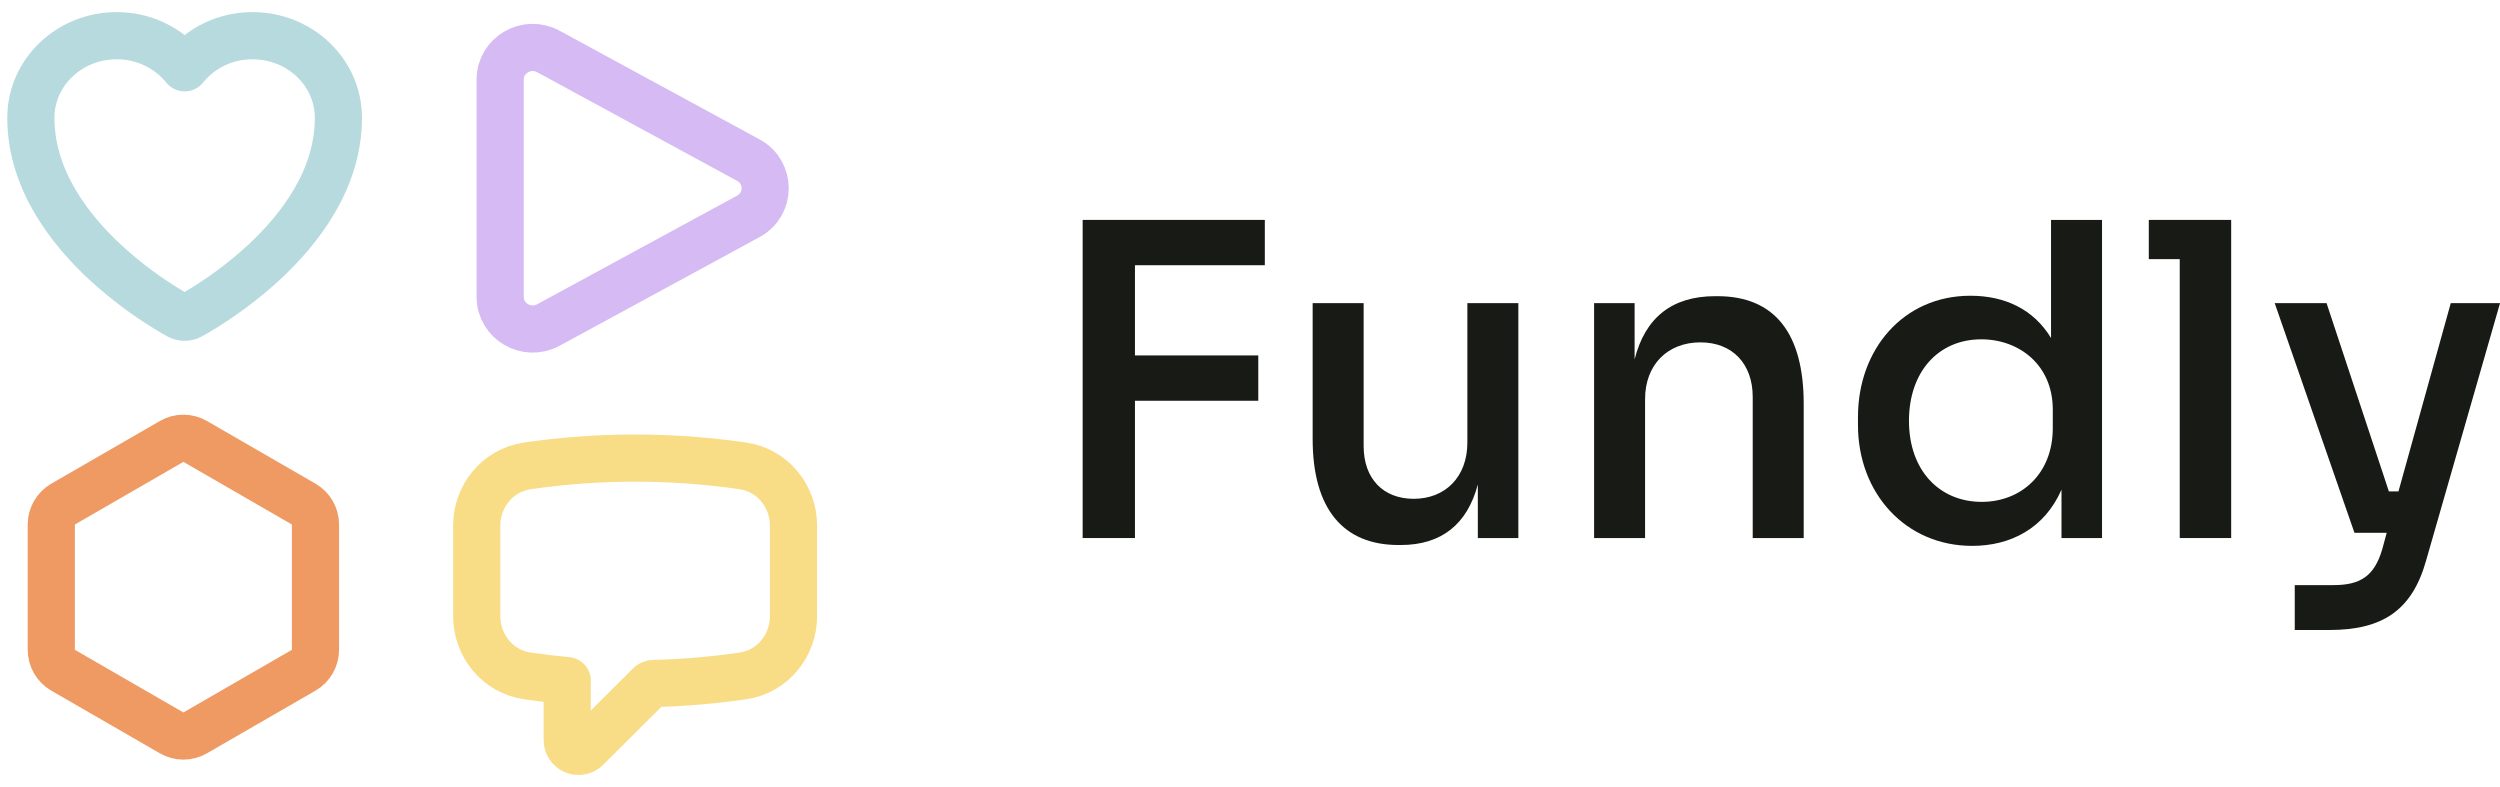
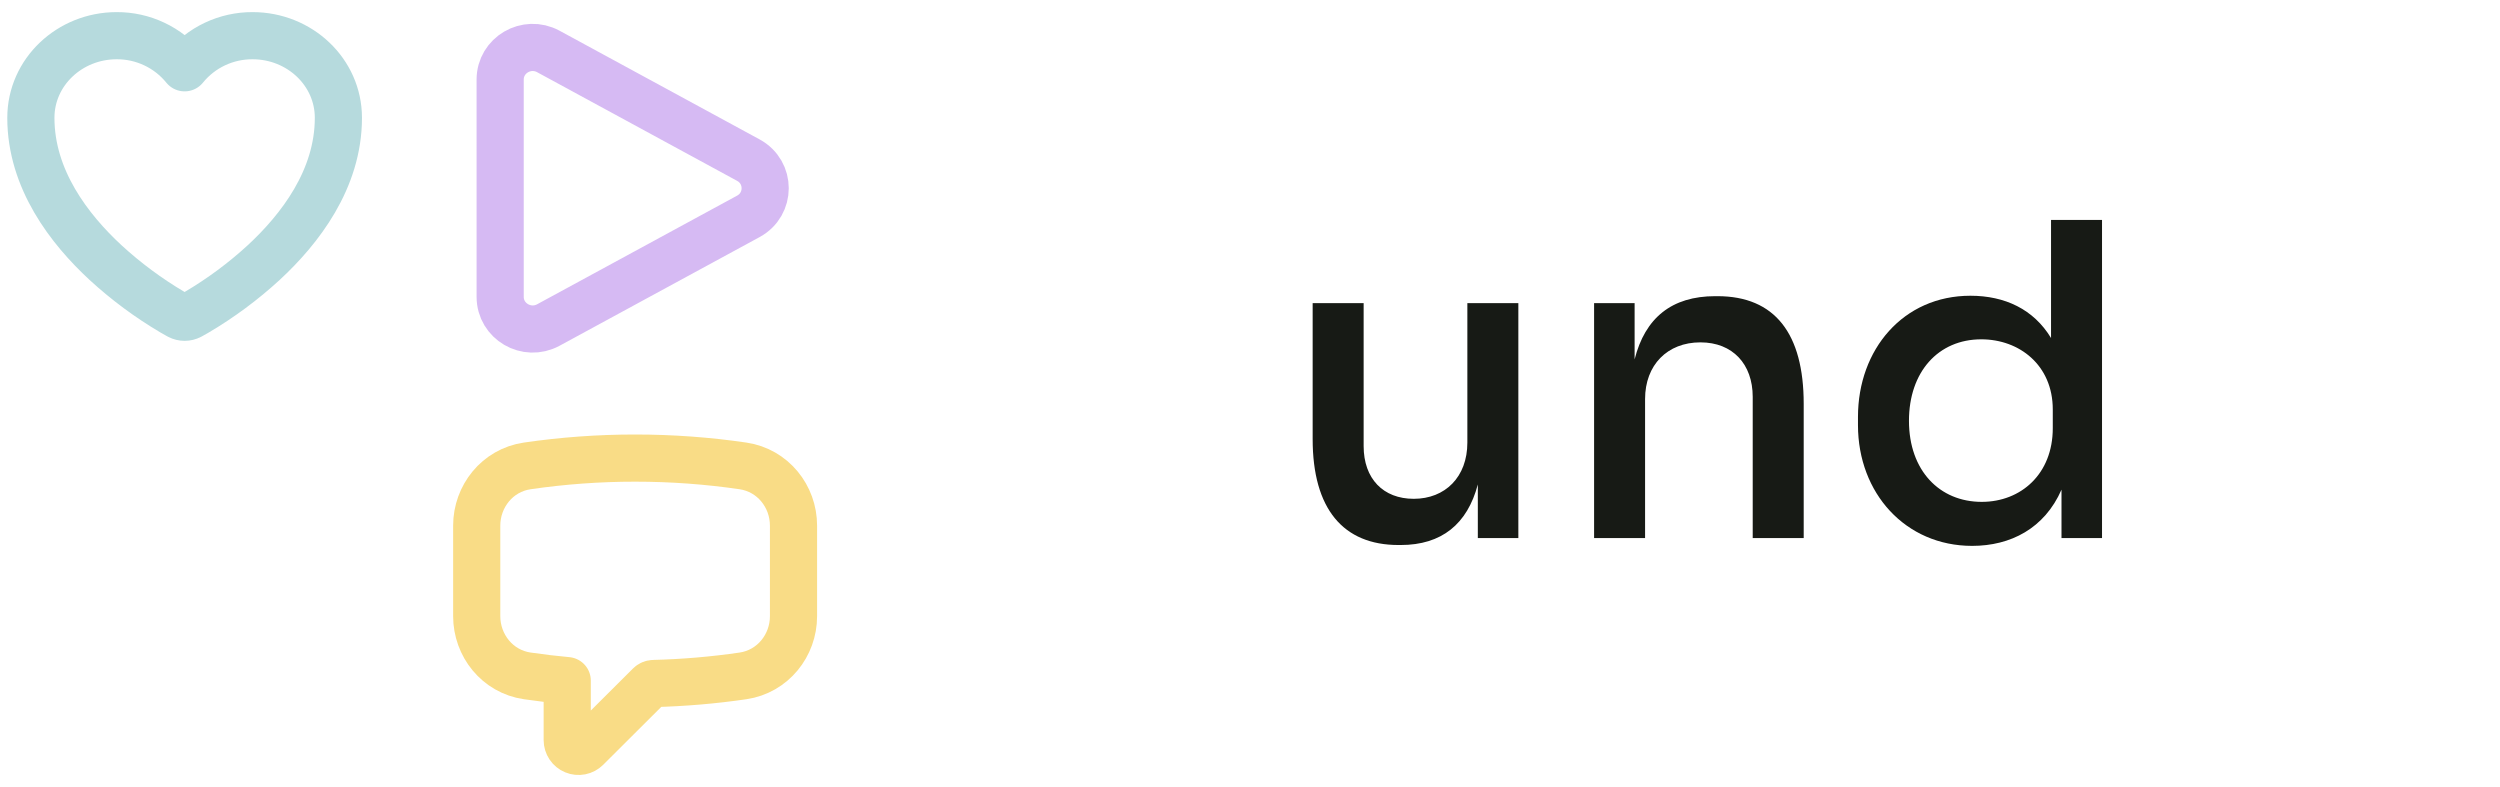
<svg xmlns="http://www.w3.org/2000/svg" width="162" height="51" viewBox="0 0 162 51" fill="none">
  <path fill-rule="evenodd" clip-rule="evenodd" d="M32.41 5.157C32.41 3.575 34.127 2.572 35.532 3.334L48.493 10.376C49.947 11.166 49.947 13.23 48.493 14.02L35.533 21.061C34.129 21.823 32.411 20.82 32.411 19.238L32.41 5.157Z" stroke="#D6BAF3" stroke-width="3.056" stroke-linecap="round" stroke-linejoin="round" />
-   <path d="M11.601 20.469L11.594 20.466L11.571 20.454C11.44 20.382 11.309 20.308 11.18 20.233C9.624 19.316 8.171 18.238 6.843 17.019C4.491 14.842 2 11.613 2 7.635C2 4.667 4.518 2.313 7.557 2.313C8.402 2.308 9.237 2.493 10 2.854C10.763 3.214 11.434 3.74 11.964 4.393C12.494 3.74 13.165 3.213 13.928 2.853C14.691 2.493 15.526 2.308 16.371 2.313C19.41 2.313 21.928 4.667 21.928 7.635C21.928 11.614 19.436 14.844 17.085 17.018C15.757 18.238 14.303 19.315 12.748 20.232C12.618 20.308 12.488 20.381 12.356 20.454L12.334 20.466L12.327 20.47L12.323 20.471C12.213 20.529 12.089 20.559 11.964 20.559C11.838 20.559 11.715 20.529 11.604 20.471L11.601 20.469Z" stroke="#B6DADD" stroke-width="3.056" stroke-linecap="round" stroke-linejoin="round" />
-   <path d="M11.12 28.605C11.592 28.332 12.175 28.332 12.648 28.605L19.679 32.665C20.152 32.938 20.443 33.442 20.443 33.988V42.108C20.443 42.653 20.152 43.158 19.679 43.431L12.648 47.49C12.175 47.764 11.592 47.764 11.12 47.49L4.088 43.431C3.615 43.158 3.324 42.653 3.324 42.108V33.988C3.324 33.442 3.615 32.938 4.088 32.665L11.12 28.605Z" stroke="#EF9A63" stroke-width="3.056" stroke-linecap="round" stroke-linejoin="round" />
+   <path d="M11.601 20.469L11.594 20.466L11.571 20.454C11.44 20.382 11.309 20.308 11.18 20.233C9.624 19.316 8.171 18.238 6.843 17.019C4.491 14.842 2 11.613 2 7.635C2 4.667 4.518 2.313 7.557 2.313C8.402 2.308 9.237 2.493 10 2.854C10.763 3.214 11.434 3.74 11.964 4.393C12.494 3.74 13.165 3.213 13.928 2.853C14.691 2.493 15.526 2.308 16.371 2.313C19.41 2.313 21.928 4.667 21.928 7.635C21.928 11.614 19.436 14.844 17.085 17.018C15.757 18.238 14.303 19.315 12.748 20.232C12.618 20.308 12.488 20.381 12.356 20.454L12.334 20.466L12.327 20.47L12.323 20.471C12.213 20.529 12.089 20.559 11.964 20.559C11.838 20.559 11.715 20.529 11.604 20.471Z" stroke="#B6DADD" stroke-width="3.056" stroke-linecap="round" stroke-linejoin="round" />
  <path fill-rule="evenodd" clip-rule="evenodd" d="M34.163 30.191C36.478 29.853 38.815 29.683 41.155 29.684C43.53 29.684 45.863 29.857 48.146 30.191C50.079 30.475 51.419 32.163 51.419 34.06V39.928C51.419 41.825 50.079 43.514 48.146 43.798C46.249 44.075 44.318 44.242 42.357 44.291C42.259 44.292 42.166 44.331 42.097 44.4L38.007 48.477C37.904 48.579 37.774 48.649 37.632 48.677C37.49 48.705 37.342 48.691 37.208 48.635C37.075 48.58 36.96 48.486 36.88 48.366C36.799 48.246 36.756 48.105 36.756 47.961V44.105C35.889 44.026 35.025 43.923 34.163 43.797C32.23 43.515 30.891 41.824 30.891 39.927V34.061C30.891 32.164 32.23 30.474 34.163 30.191Z" stroke="#F9DC86" stroke-width="3.056" stroke-linecap="round" stroke-linejoin="round" />
-   <path d="M73.545 34.865V25.969H81.537V23.032H73.545V17.187H81.96V14.25H70.156V34.865H73.545Z" fill="#171A15" />
  <path d="M90.764 35.317C93.419 35.317 95.085 33.961 95.763 31.391V34.865H98.389V19.644H95.085V28.68C95.085 30.911 93.645 32.323 91.611 32.323C89.635 32.323 88.364 31.024 88.364 28.906V19.644H85.06V28.454C85.06 32.973 87.037 35.317 90.623 35.317H90.764Z" fill="#171A15" />
  <path d="M106.601 34.865V25.856C106.601 23.654 108.041 22.185 110.187 22.185C112.277 22.185 113.576 23.597 113.576 25.715V34.865H116.88V26.167C116.88 21.62 115.016 19.192 111.288 19.192H111.147C108.323 19.192 106.601 20.604 105.923 23.287V19.644H103.297V34.865H106.601Z" fill="#171A15" />
  <path d="M127.796 35.373C130.281 35.373 132.484 34.244 133.585 31.73V34.865H136.211V14.25H132.907V21.903C131.778 20.039 129.914 19.164 127.683 19.164C123.334 19.164 120.397 22.637 120.397 27.014V27.551C120.397 31.956 123.475 35.373 127.796 35.373ZM128.417 32.521C125.678 32.521 123.701 30.488 123.701 27.268C123.701 24.106 125.593 21.988 128.389 21.988C130.846 21.988 133.02 23.654 133.02 26.534V27.748C133.02 30.714 130.959 32.521 128.417 32.521Z" fill="#171A15" />
-   <path d="M144.58 34.865V14.25H139.242V16.792H141.247V34.865H144.58Z" fill="#171A15" />
-   <path d="M150.959 40.823C154.376 40.823 156.296 39.553 157.2 36.361L162.001 19.644H158.809L155.421 31.843H154.799L150.761 19.644H147.401L152.569 34.526H154.658L154.376 35.571C153.868 37.322 152.964 37.915 151.213 37.915H148.7V40.823H150.959Z" fill="#171A15" />
</svg>